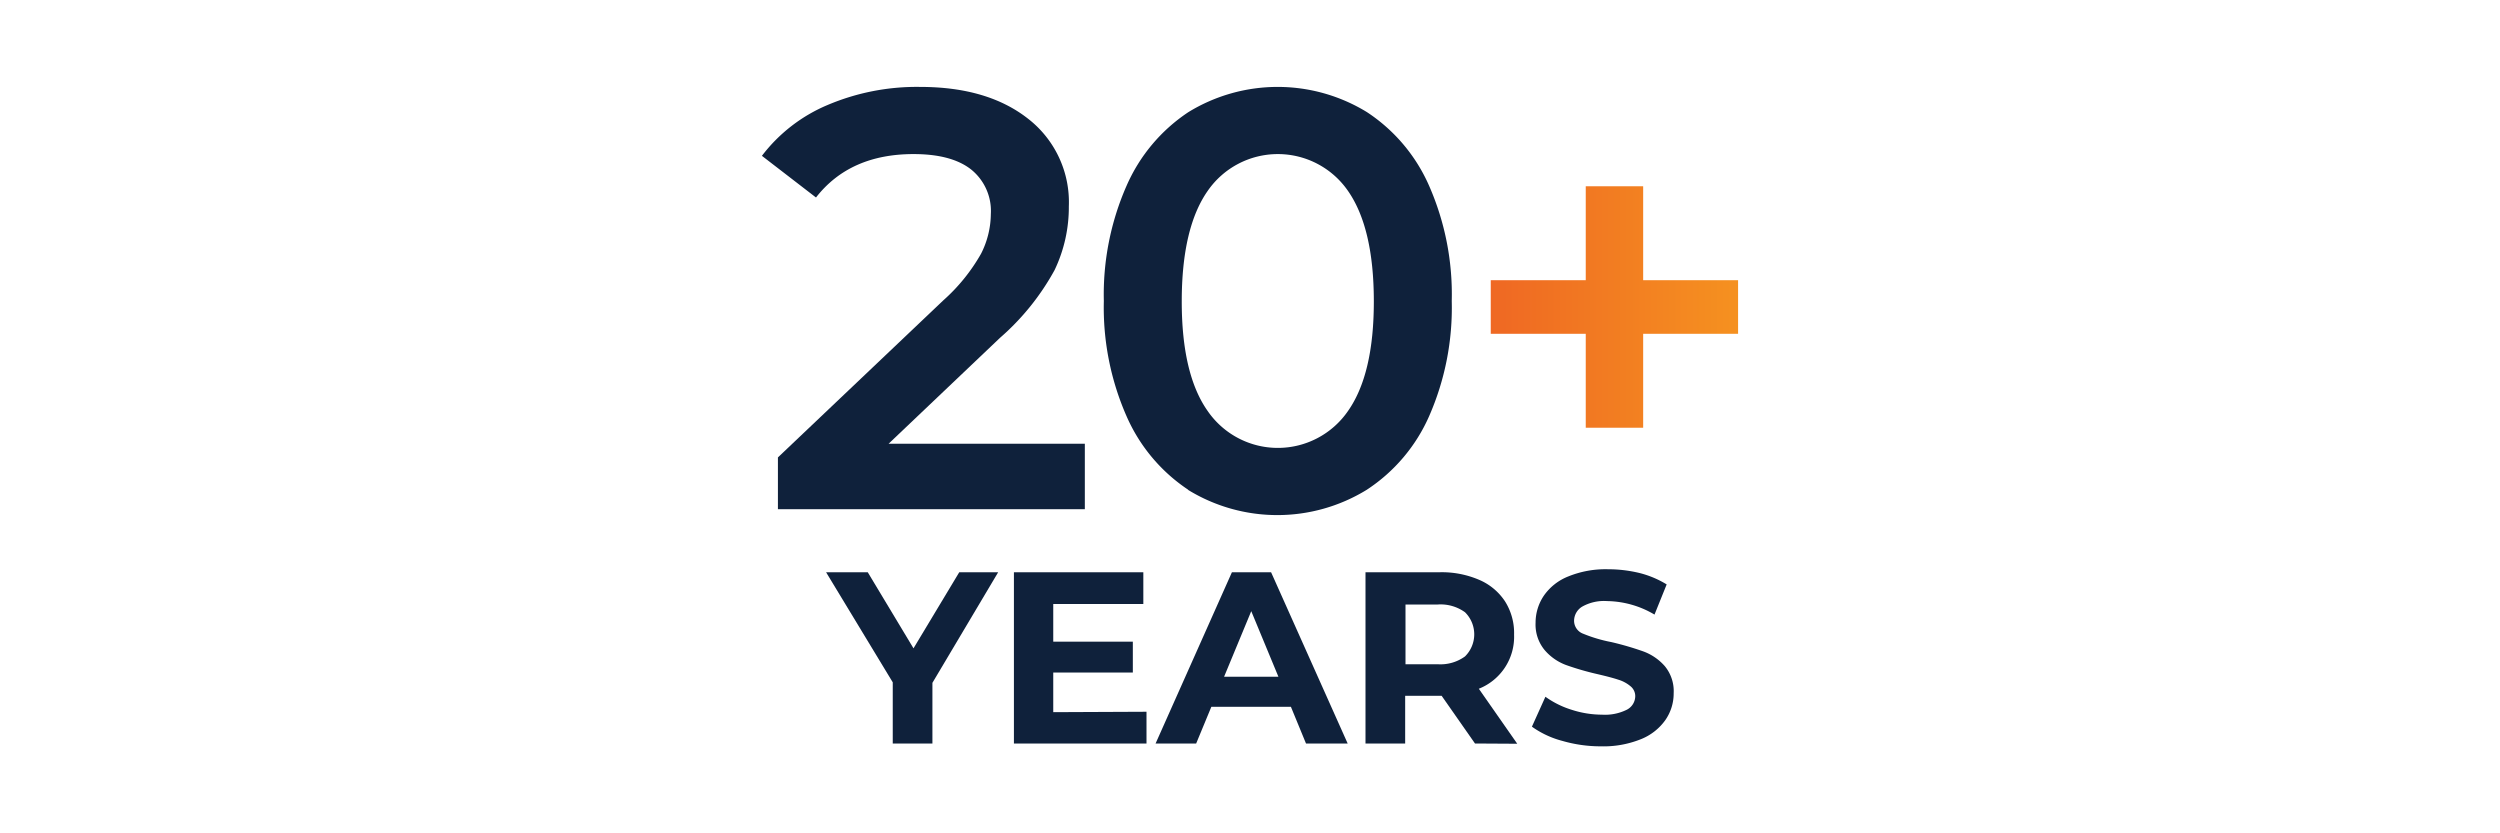
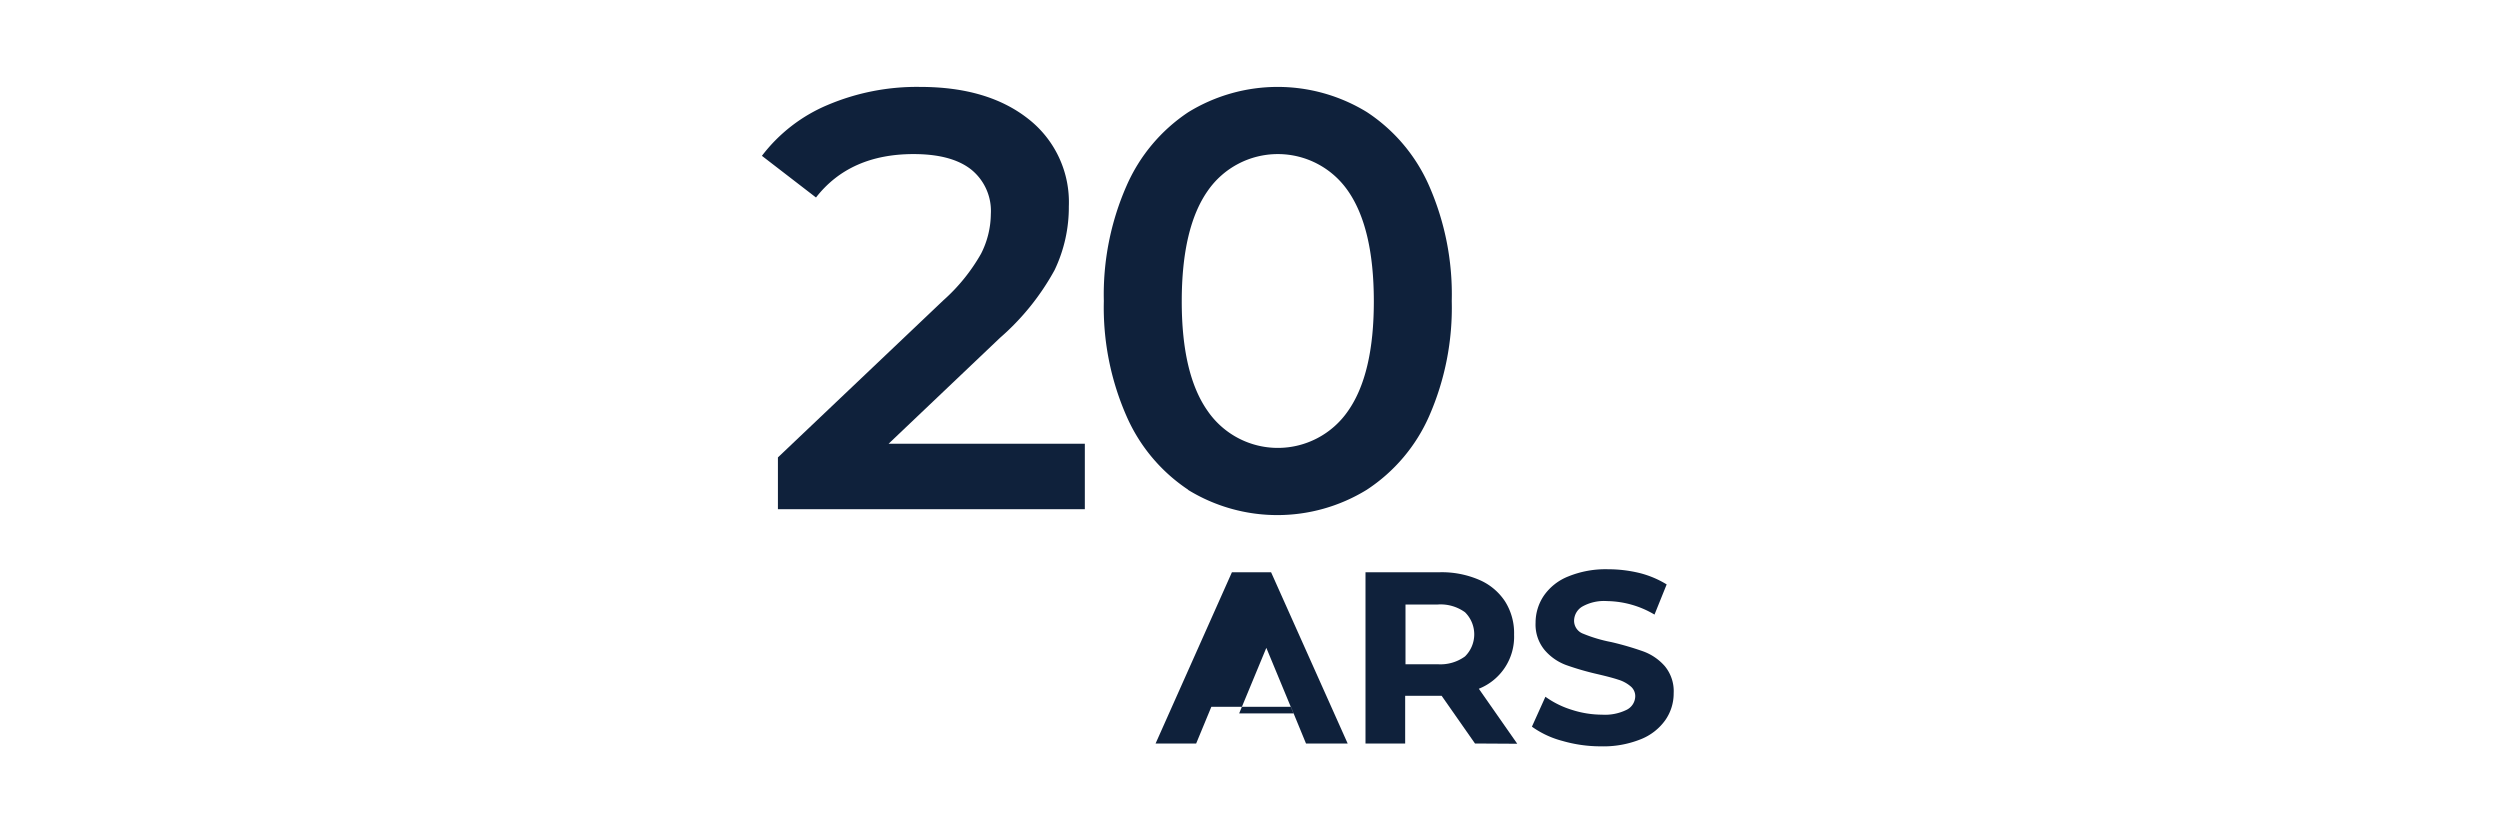
<svg xmlns="http://www.w3.org/2000/svg" id="Layer_1" data-name="Layer 1" viewBox="0 0 300 100">
  <defs>
    <style>.cls-1{fill:#0f213b;}.cls-2{fill:url(#linear-gradient);}</style>
    <linearGradient id="linear-gradient" x1="178.89" y1="36.84" x2="208.57" y2="36.84" gradientUnits="userSpaceOnUse">
      <stop offset="0" stop-color="#ef6823" />
      <stop offset="1" stop-color="#f59120" />
    </linearGradient>
  </defs>
-   <path class="cls-1" d="M111.89,81.94v7.28h-4.76V81.88l-8-13.21h5l5.49,9.13,5.49-9.13h4.67Z" />
-   <path class="cls-1" d="M137.58,85.41v3.81H121.67V68.67H137.2v3.81H126.39V77h9.55v3.7h-9.55v4.76Z" />
-   <path class="cls-1" d="M154.91,84.82h-9.55l-1.82,4.4h-4.87l9.16-20.55h4.7l9.19,20.55h-5Zm-1.5-3.61-3.26-7.87-3.26,7.87Z" />
+   <path class="cls-1" d="M154.91,84.82h-9.55l-1.82,4.4h-4.87l9.16-20.55h4.7l9.19,20.55h-5m-1.5-3.61-3.26-7.87-3.26,7.87Z" />
  <path class="cls-1" d="M177,89.22l-4-5.72h-4.38v5.72h-4.76V68.67h8.9a11.36,11.36,0,0,1,4.74.91,7,7,0,0,1,3.1,2.58,7.1,7.1,0,0,1,1.09,4,6.71,6.71,0,0,1-4.23,6.49l4.61,6.6Zm-1.2-15.75a5,5,0,0,0-3.26-.93h-3.88v7.17h3.88a5,5,0,0,0,3.26-.94,3.72,3.72,0,0,0,0-5.3Z" />
  <path class="cls-1" d="M187.49,88.91a11.13,11.13,0,0,1-3.66-1.71l1.62-3.59a10.85,10.85,0,0,0,3.14,1.56,11.84,11.84,0,0,0,3.64.59,5.87,5.87,0,0,0,3-.6,1.85,1.85,0,0,0,1-1.61,1.53,1.53,0,0,0-.58-1.21,4.14,4.14,0,0,0-1.46-.78c-.6-.2-1.41-.41-2.43-.65a33.32,33.32,0,0,1-3.84-1.11,6.23,6.23,0,0,1-2.57-1.8,4.79,4.79,0,0,1-1.08-3.28,5.77,5.77,0,0,1,1-3.25,6.45,6.45,0,0,1,2.93-2.3,11.86,11.86,0,0,1,4.77-.86,16,16,0,0,1,3.85.47A11.75,11.75,0,0,1,200,70.13l-1.46,3.62a11.45,11.45,0,0,0-5.7-1.62,5.33,5.33,0,0,0-2.95.65,2,2,0,0,0-1,1.7,1.66,1.66,0,0,0,1.1,1.57,17.49,17.49,0,0,0,3.37,1,35.89,35.89,0,0,1,3.84,1.12,6.33,6.33,0,0,1,2.57,1.76,4.71,4.71,0,0,1,1.07,3.26,5.58,5.58,0,0,1-1,3.22,6.57,6.57,0,0,1-2.95,2.3,12,12,0,0,1-4.79.85A16.49,16.49,0,0,1,187.49,88.91Z" />
-   <path class="cls-2" d="M208.57,40.06H197.18V51.33h-6.89V40.06h-11.4V33.62h11.4V22.35h6.89V33.62h11.39Z" />
  <path class="cls-1" d="M130.18,53.25V61.1H93.35V54.89l19.84-18.84a22,22,0,0,0,4.54-5.61,10.69,10.69,0,0,0,1.17-4.74,6.39,6.39,0,0,0-2.35-5.35q-2.35-1.86-6.92-1.86-7.65,0-11.71,5.21l-6.49-5a19.3,19.3,0,0,1,7.88-6.1,27.38,27.38,0,0,1,11.1-2.17c5.43,0,9.75,1.28,13,3.85a12.67,12.67,0,0,1,4.85,10.49,17.47,17.47,0,0,1-1.71,7.64A29.61,29.61,0,0,1,120,40.54L106.63,53.25Z" />
  <path class="cls-1" d="M142.6,58.78a20.4,20.4,0,0,1-7.42-8.85,32.4,32.4,0,0,1-2.72-13.81,32.4,32.4,0,0,1,2.72-13.81,20.4,20.4,0,0,1,7.42-8.85,20.48,20.48,0,0,1,21.44,0,20.34,20.34,0,0,1,7.46,8.85,32.4,32.4,0,0,1,2.71,13.81,32.4,32.4,0,0,1-2.71,13.81A20.34,20.34,0,0,1,164,58.78a20.48,20.48,0,0,1-21.44,0Zm19.16-9.46q3.11-4.43,3.1-13.2t-3.1-13.21a10.23,10.23,0,0,0-16.84,0q-3.1,4.43-3.11,13.21t3.11,13.2a10.22,10.22,0,0,0,16.84,0Z" />
</svg>